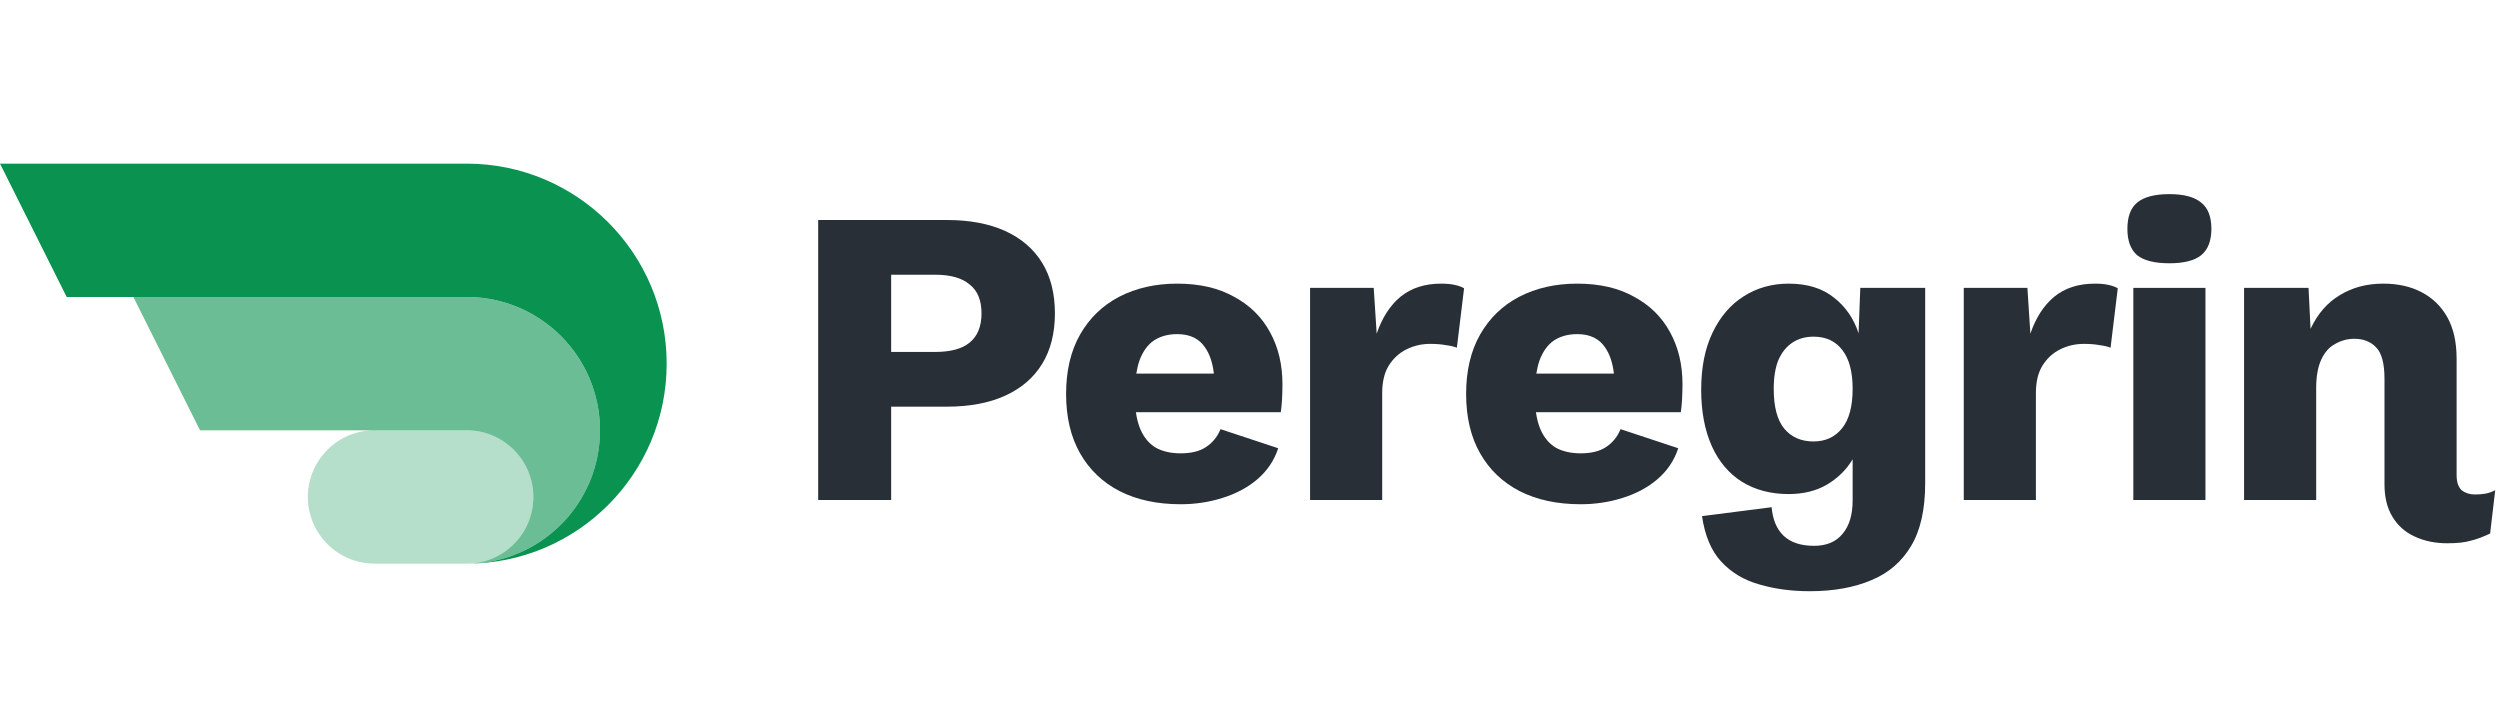
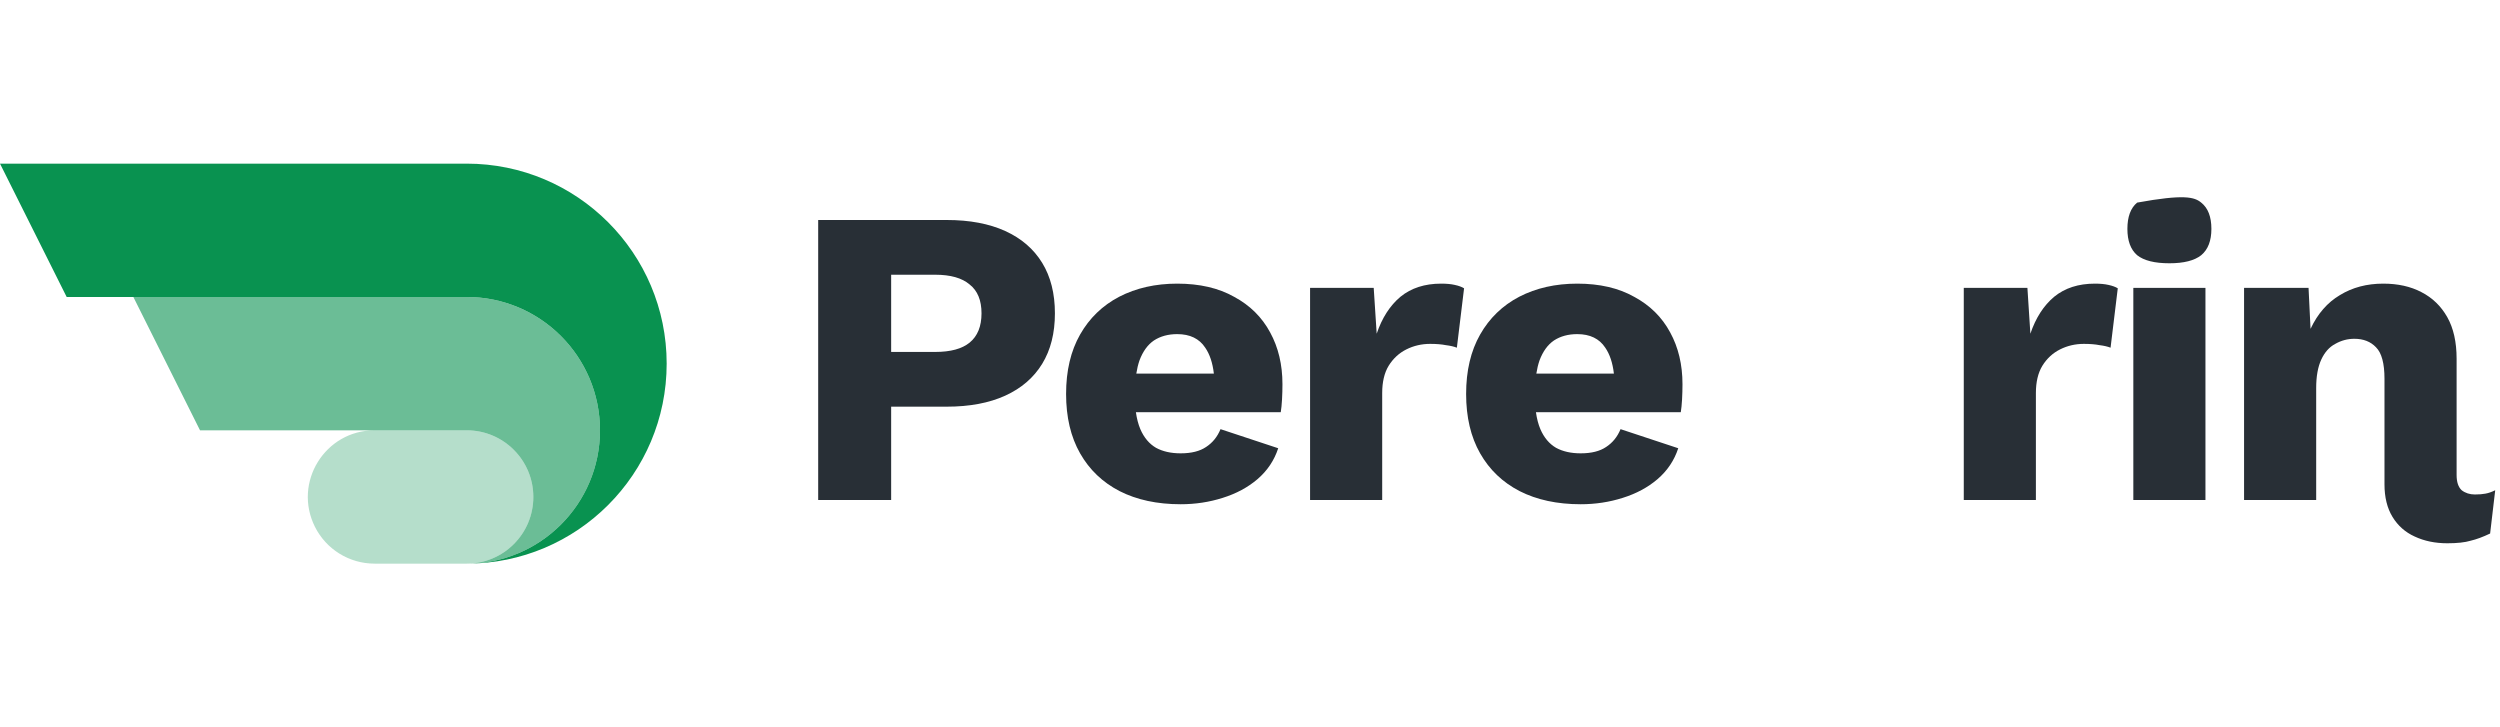
<svg xmlns="http://www.w3.org/2000/svg" width="165" height="48" viewBox="0 0 165 48" fill="none">
  <path d="M30.8 10.8H0L4.4 19.6H30.8C35.66 19.6 39.6 23.54 39.6 28.4C39.6 33.26 35.66 37.2 30.8 37.2C38.09 37.2 44 31.29 44 24C44 16.71 38.09 10.8 30.8 10.8Z" fill="#099250" />
  <path opacity="0.3" d="M20.785 34.768C19.323 31.842 21.45 28.4 24.721 28.4H30.802C33.232 28.4 35.202 30.37 35.202 32.8C35.202 35.23 33.232 37.2 30.802 37.2H24.721C23.054 37.2 21.531 36.258 20.785 34.768Z" fill="#099250" />
  <path opacity="0.6" d="M30.801 19.6H8.801L13.201 28.4H30.801C33.231 28.4 35.201 30.37 35.201 32.8C35.201 35.23 33.231 37.2 30.801 37.2C35.661 37.2 39.601 33.26 39.601 28.4C39.601 23.54 35.661 19.6 30.801 19.6Z" fill="#099250" />
-   <path d="M143.18 17.376C142.209 17.376 141.5 17.199 141.052 16.844C140.622 16.471 140.408 15.892 140.408 15.108C140.408 14.305 140.622 13.727 141.052 13.372C141.5 12.999 142.209 12.812 143.18 12.812C144.132 12.812 144.832 12.999 145.28 13.372C145.728 13.727 145.952 14.305 145.952 15.108C145.952 15.892 145.728 16.471 145.28 16.844C144.832 17.199 144.132 17.376 143.18 17.376Z" fill="#282F36" />
+   <path d="M143.18 17.376C142.209 17.376 141.5 17.199 141.052 16.844C140.622 16.471 140.408 15.892 140.408 15.108C140.408 14.305 140.622 13.727 141.052 13.372C144.132 12.812 144.832 12.999 145.28 13.372C145.728 13.727 145.952 14.305 145.952 15.108C145.952 15.892 145.728 16.471 145.28 16.844C144.832 17.199 144.132 17.376 143.18 17.376Z" fill="#282F36" />
  <path fill-rule="evenodd" clip-rule="evenodd" d="M66.348 15.248C65.284 14.763 63.996 14.52 62.484 14.52H54V33H58.816V26.84H62.484C63.996 26.84 65.284 26.597 66.348 26.112C67.412 25.627 68.224 24.927 68.784 24.012C69.344 23.097 69.624 21.987 69.624 20.68C69.624 19.373 69.344 18.263 68.784 17.348C68.224 16.433 67.412 15.733 66.348 15.248ZM63.996 22.612C63.492 23.023 62.736 23.228 61.728 23.228H58.816V18.132H61.728C62.736 18.132 63.492 18.347 63.996 18.776C64.519 19.187 64.78 19.821 64.78 20.68C64.78 21.539 64.519 22.183 63.996 22.612Z" fill="#282F36" />
  <path fill-rule="evenodd" clip-rule="evenodd" d="M73.89 32.412C75.028 32.991 76.372 33.28 77.922 33.28C78.892 33.28 79.816 33.14 80.694 32.86C81.59 32.58 82.355 32.169 82.99 31.628C83.643 31.068 84.1 30.387 84.362 29.584L80.554 28.324C80.348 28.828 80.031 29.22 79.602 29.5C79.191 29.78 78.631 29.92 77.922 29.92C77.287 29.92 76.746 29.799 76.298 29.556C75.85 29.295 75.504 28.884 75.262 28.324C75.127 28.003 75.029 27.629 74.969 27.204H84.53C84.567 26.98 84.595 26.7 84.614 26.364C84.632 26.028 84.642 25.692 84.642 25.356C84.642 24.068 84.371 22.929 83.83 21.94C83.288 20.932 82.495 20.148 81.45 19.588C80.423 19.009 79.172 18.72 77.698 18.72C76.26 18.72 74.982 19.009 73.862 19.588C72.76 20.167 71.902 20.997 71.286 22.08C70.67 23.163 70.362 24.469 70.362 26C70.362 27.531 70.67 28.837 71.286 29.92C71.902 31.003 72.77 31.833 73.89 32.412ZM74.997 24.656C75.047 24.335 75.117 24.046 75.206 23.788C75.43 23.191 75.747 22.752 76.158 22.472C76.587 22.192 77.1 22.052 77.698 22.052C78.538 22.052 79.154 22.351 79.546 22.948C79.843 23.38 80.033 23.95 80.115 24.656H74.997Z" fill="#282F36" />
  <path d="M91.644 24.152C91.365 24.619 91.225 25.216 91.225 25.944V33H86.465V19H90.665L90.861 22.024C91.215 20.979 91.738 20.167 92.428 19.588C93.138 19.009 94.034 18.72 95.117 18.72C95.471 18.72 95.77 18.748 96.013 18.804C96.274 18.86 96.479 18.935 96.629 19.028L96.153 22.948C95.966 22.873 95.723 22.817 95.424 22.78C95.144 22.724 94.799 22.696 94.388 22.696C93.829 22.696 93.306 22.817 92.82 23.06C92.335 23.303 91.943 23.667 91.644 24.152Z" fill="#282F36" />
  <path fill-rule="evenodd" clip-rule="evenodd" d="M100.292 32.412C101.43 32.991 102.774 33.28 104.324 33.28C105.294 33.28 106.218 33.14 107.096 32.86C107.992 32.58 108.757 32.169 109.392 31.628C110.045 31.068 110.502 30.387 110.764 29.584L106.956 28.324C106.75 28.828 106.433 29.22 106.004 29.5C105.593 29.78 105.033 29.92 104.324 29.92C103.689 29.92 103.148 29.799 102.7 29.556C102.252 29.295 101.906 28.884 101.664 28.324C101.529 28.003 101.431 27.629 101.372 27.204H110.932C110.969 26.98 110.997 26.7 111.016 26.364C111.034 26.028 111.044 25.692 111.044 25.356C111.044 24.068 110.773 22.929 110.232 21.94C109.69 20.932 108.897 20.148 107.852 19.588C106.825 19.009 105.574 18.72 104.1 18.72C102.662 18.72 101.384 19.009 100.264 19.588C99.162 20.167 98.304 20.997 97.688 22.08C97.072 23.163 96.764 24.469 96.764 26C96.764 27.531 97.072 28.837 97.688 29.92C98.304 31.003 99.172 31.833 100.292 32.412ZM101.399 24.656C101.449 24.335 101.519 24.046 101.608 23.788C101.832 23.191 102.149 22.752 102.56 22.472C102.989 22.192 103.502 22.052 104.1 22.052C104.94 22.052 105.556 22.351 105.948 22.948C106.245 23.38 106.435 23.95 106.517 24.656H101.399Z" fill="#282F36" />
-   <path fill-rule="evenodd" clip-rule="evenodd" d="M119.447 39.02C118.233 39.02 117.122 38.871 116.114 38.572C115.106 38.292 114.266 37.788 113.594 37.06C112.941 36.351 112.521 35.352 112.334 34.064L116.926 33.476C117.001 34.297 117.262 34.923 117.71 35.352C118.177 35.8 118.849 36.024 119.727 36.024C120.548 36.024 121.173 35.763 121.603 35.24C122.05 34.717 122.274 33.98 122.274 33.028V30.312C121.864 31.003 121.294 31.563 120.566 31.992C119.857 32.403 119.017 32.608 118.047 32.608C116.871 32.608 115.844 32.337 114.966 31.796C114.108 31.255 113.445 30.471 112.979 29.444C112.512 28.399 112.278 27.157 112.278 25.72C112.278 24.245 112.53 22.985 113.035 21.94C113.539 20.895 114.22 20.101 115.078 19.56C115.956 19 116.945 18.72 118.047 18.72C119.279 18.72 120.277 19.028 121.043 19.644C121.808 20.241 122.349 21.025 122.666 21.996L122.779 19H127.062V31.88C127.062 33.616 126.754 34.997 126.138 36.024C125.522 37.069 124.645 37.825 123.507 38.292C122.368 38.777 121.015 39.02 119.447 39.02ZM119.699 29.136C120.482 29.136 121.108 28.847 121.575 28.268C122.041 27.689 122.274 26.821 122.274 25.664C122.274 24.544 122.05 23.695 121.603 23.116C121.155 22.519 120.52 22.22 119.699 22.22C119.157 22.22 118.69 22.351 118.299 22.612C117.906 22.873 117.598 23.256 117.375 23.76C117.169 24.264 117.066 24.899 117.066 25.664C117.066 26.859 117.3 27.736 117.766 28.296C118.233 28.856 118.877 29.136 119.699 29.136Z" fill="#282F36" />
  <path d="M134.005 22.024L133.809 19H129.609V33H134.369V25.944C134.369 25.216 134.509 24.619 134.789 24.152C135.087 23.667 135.479 23.303 135.965 23.06C136.45 22.817 136.973 22.696 137.533 22.696C137.943 22.696 138.289 22.724 138.569 22.78C138.867 22.817 139.11 22.873 139.297 22.948L139.773 19.028C139.623 18.935 139.418 18.86 139.157 18.804C138.914 18.748 138.615 18.72 138.261 18.72C137.178 18.72 136.282 19.009 135.573 19.588C134.882 20.167 134.359 20.979 134.005 22.024Z" fill="#282F36" />
  <path d="M159.812 19.28C159.103 18.907 158.263 18.72 157.292 18.72C156.21 18.72 155.258 18.972 154.436 19.476C153.615 19.961 152.971 20.699 152.504 21.688L152.496 21.706L152.364 19H148.108V33H152.868V25.608C152.868 24.843 152.98 24.217 153.204 23.732C153.428 23.247 153.736 22.901 154.128 22.696C154.52 22.472 154.94 22.36 155.388 22.36C155.986 22.36 156.462 22.547 156.816 22.92C157.19 23.293 157.376 23.984 157.376 24.992V31.964C157.376 32.823 157.554 33.541 157.908 34.12C158.263 34.699 158.748 35.128 159.364 35.408C159.999 35.707 160.718 35.856 161.52 35.856C162.174 35.856 162.687 35.8 163.06 35.688C163.452 35.595 163.882 35.436 164.348 35.212L164.684 32.356C164.46 32.468 164.246 32.543 164.04 32.58C163.854 32.617 163.62 32.636 163.34 32.636C163.004 32.636 162.715 32.543 162.472 32.356C162.248 32.151 162.136 31.815 162.136 31.348V23.676C162.136 22.575 161.931 21.66 161.52 20.932C161.11 20.204 160.54 19.653 159.812 19.28Z" fill="#282F36" />
  <path d="M145.56 19V33H140.8V19H145.56Z" fill="#282F36" />
</svg>